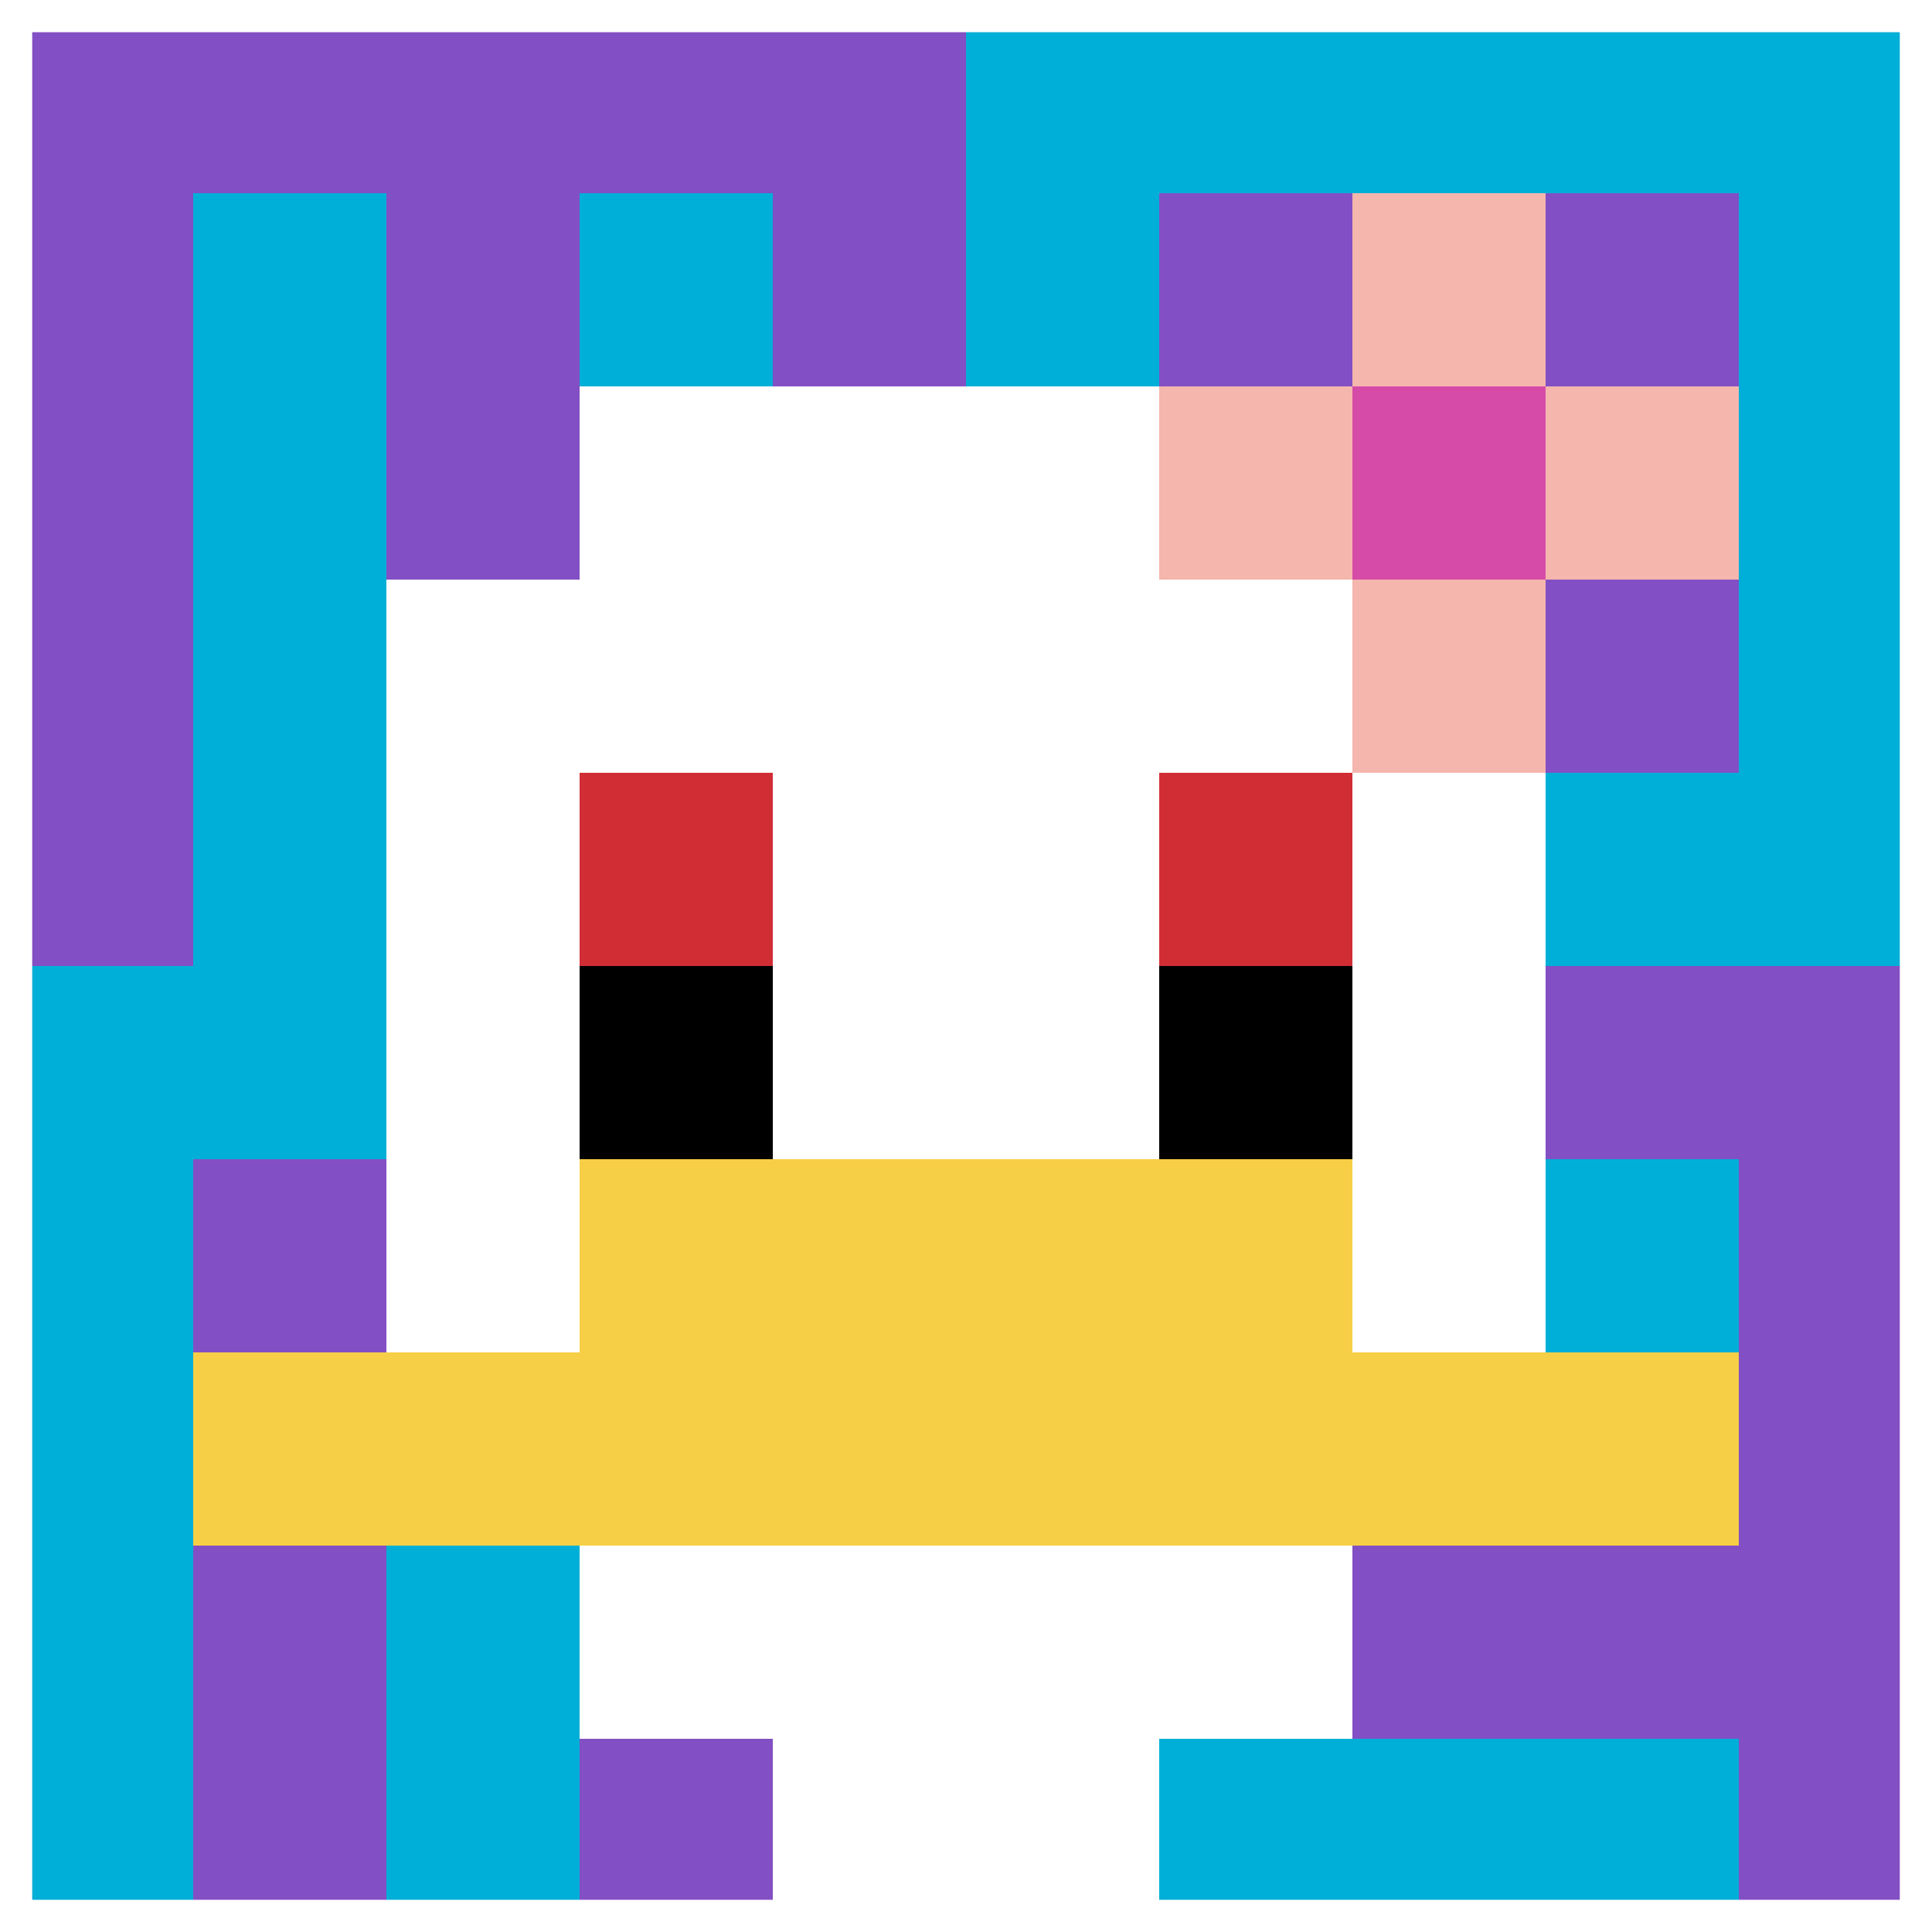
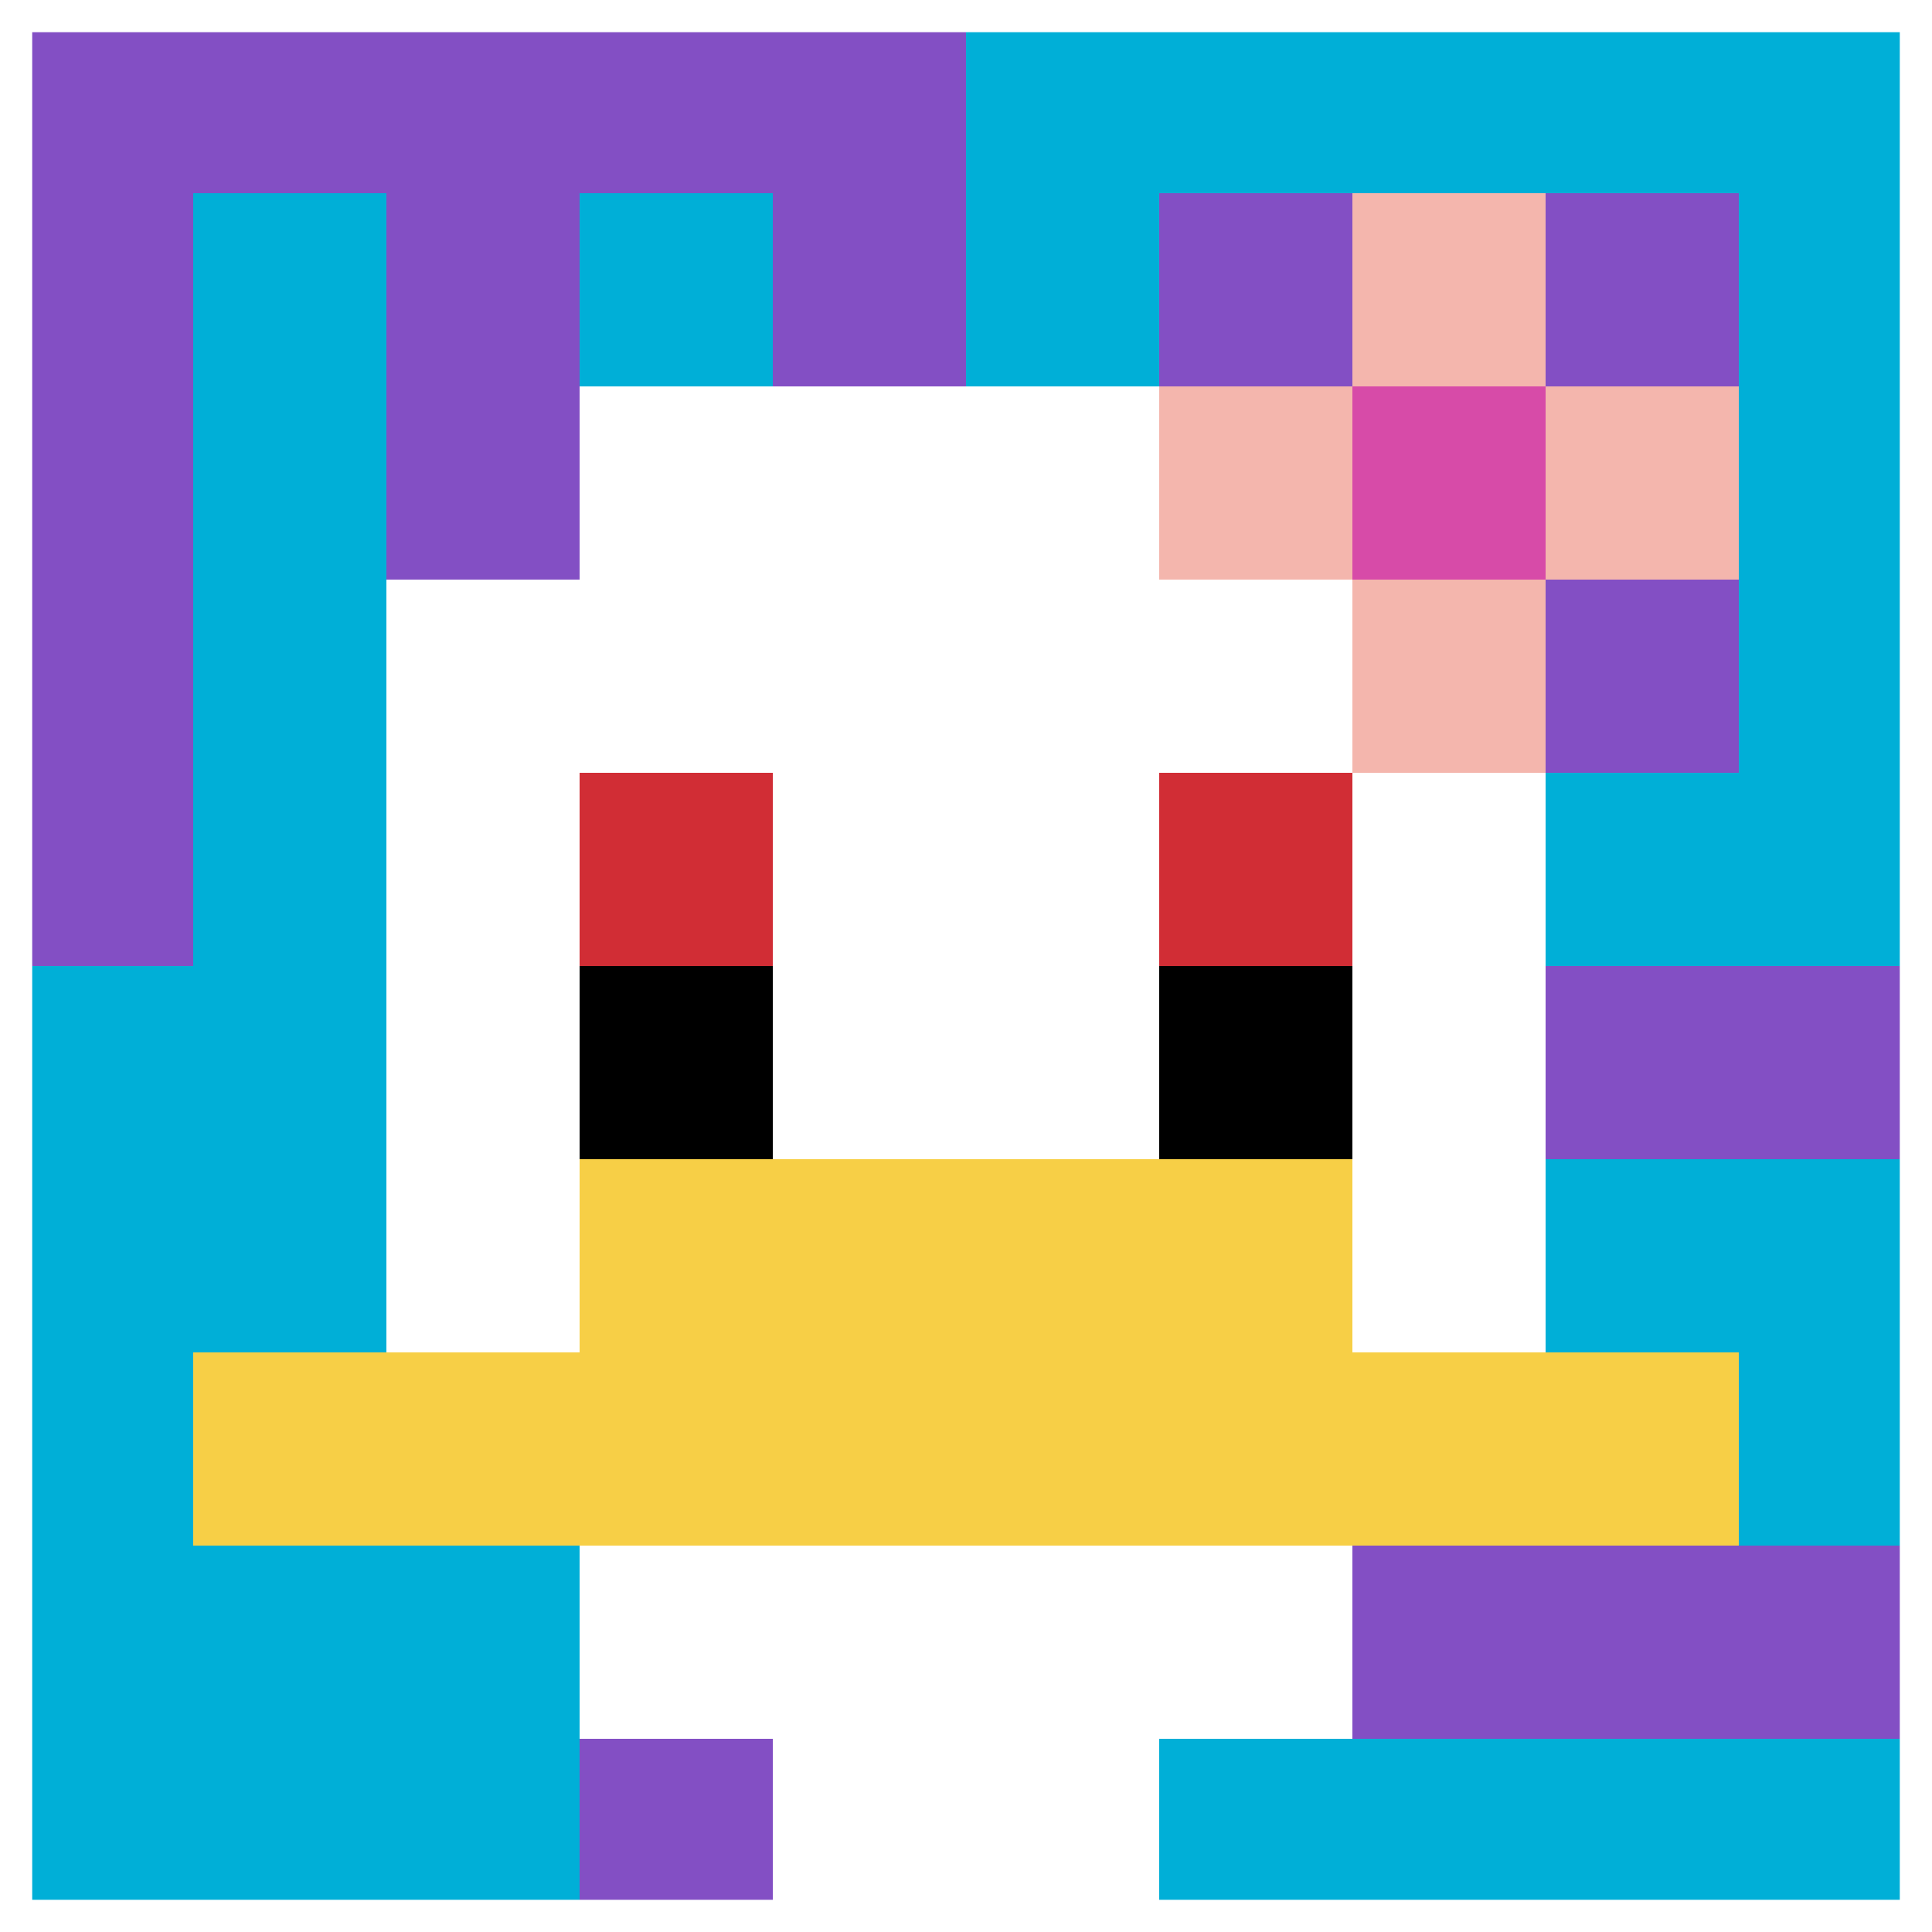
<svg xmlns="http://www.w3.org/2000/svg" version="1.1" width="754" height="754">
  <title>'goose-pfp-891728' by Dmitri Cherniak</title>
  <desc>seed=891728
backgroundColor=#ffffff
padding=0
innerPadding=0
timeout=100
dimension=1
border=true
Save=function(){return n.handleSave()}
frame=24

Rendered at Tue Oct 03 2023 19:05:58 GMT-0500 (Central Daylight Time)
Generated in &lt;1ms
</desc>
  <defs />
  <rect width="100%" height="100%" fill="#ffffff" />
  <g>
    <g id="0-0">
      <rect x="0" y="0" height="754" width="754" fill="#00AFD7" />
      <g>
        <rect id="0-0-0-0-5-1" x="0" y="0" width="377" height="75.4" fill="#834FC4" />
        <rect id="0-0-0-0-1-5" x="0" y="0" width="75.4" height="377" fill="#834FC4" />
        <rect id="0-0-2-0-1-5" x="150.8" y="0" width="75.4" height="377" fill="#834FC4" />
        <rect id="0-0-4-0-1-5" x="301.6" y="0" width="75.4" height="377" fill="#834FC4" />
        <rect id="0-0-6-1-3-3" x="452.4" y="75.4" width="226.2" height="226.2" fill="#834FC4" />
-         <rect id="0-0-1-6-1-4" x="75.4" y="452.4" width="75.4" height="301.6" fill="#834FC4" />
        <rect id="0-0-3-6-1-4" x="226.2" y="452.4" width="75.4" height="301.6" fill="#834FC4" />
        <rect id="0-0-5-5-5-1" x="377" y="377" width="377" height="75.4" fill="#834FC4" />
        <rect id="0-0-5-8-5-1" x="377" y="603.2" width="377" height="75.4" fill="#834FC4" />
        <rect id="0-0-5-5-1-5" x="377" y="377" width="75.4" height="377" fill="#834FC4" />
-         <rect id="0-0-9-5-1-5" x="678.6" y="377" width="75.4" height="377" fill="#834FC4" />
      </g>
      <g>
        <rect id="0-0-3-2-4-7" x="226.2" y="150.8" width="301.6" height="527.8" fill="#ffffff" />
        <rect id="0-0-2-3-6-5" x="150.8" y="226.2" width="452.4" height="377" fill="#ffffff" />
        <rect id="0-0-4-8-2-2" x="301.6" y="603.2" width="150.8" height="150.8" fill="#ffffff" />
        <rect id="0-0-1-7-8-1" x="75.4" y="527.8" width="603.2" height="75.4" fill="#F7CF46" />
        <rect id="0-0-3-6-4-2" x="226.2" y="452.4" width="301.6" height="150.8" fill="#F7CF46" />
        <rect id="0-0-3-4-1-1" x="226.2" y="301.6" width="75.4" height="75.4" fill="#D12D35" />
        <rect id="0-0-6-4-1-1" x="452.4" y="301.6" width="75.4" height="75.4" fill="#D12D35" />
        <rect id="0-0-3-5-1-1" x="226.2" y="377" width="75.4" height="75.4" fill="#000000" />
        <rect id="0-0-6-5-1-1" x="452.4" y="377" width="75.4" height="75.4" fill="#000000" />
        <rect id="0-0-6-2-3-1" x="452.4" y="150.8" width="226.2" height="75.4" fill="#F4B6AD" />
        <rect id="0-0-7-1-1-3" x="527.8" y="75.4" width="75.4" height="226.2" fill="#F4B6AD" />
        <rect id="0-0-7-2-1-1" x="527.8" y="150.8" width="75.4" height="75.4" fill="#D74BA8" />
      </g>
      <rect x="0" y="0" stroke="white" stroke-width="25.133" height="754" width="754" fill="none" />
    </g>
  </g>
</svg>